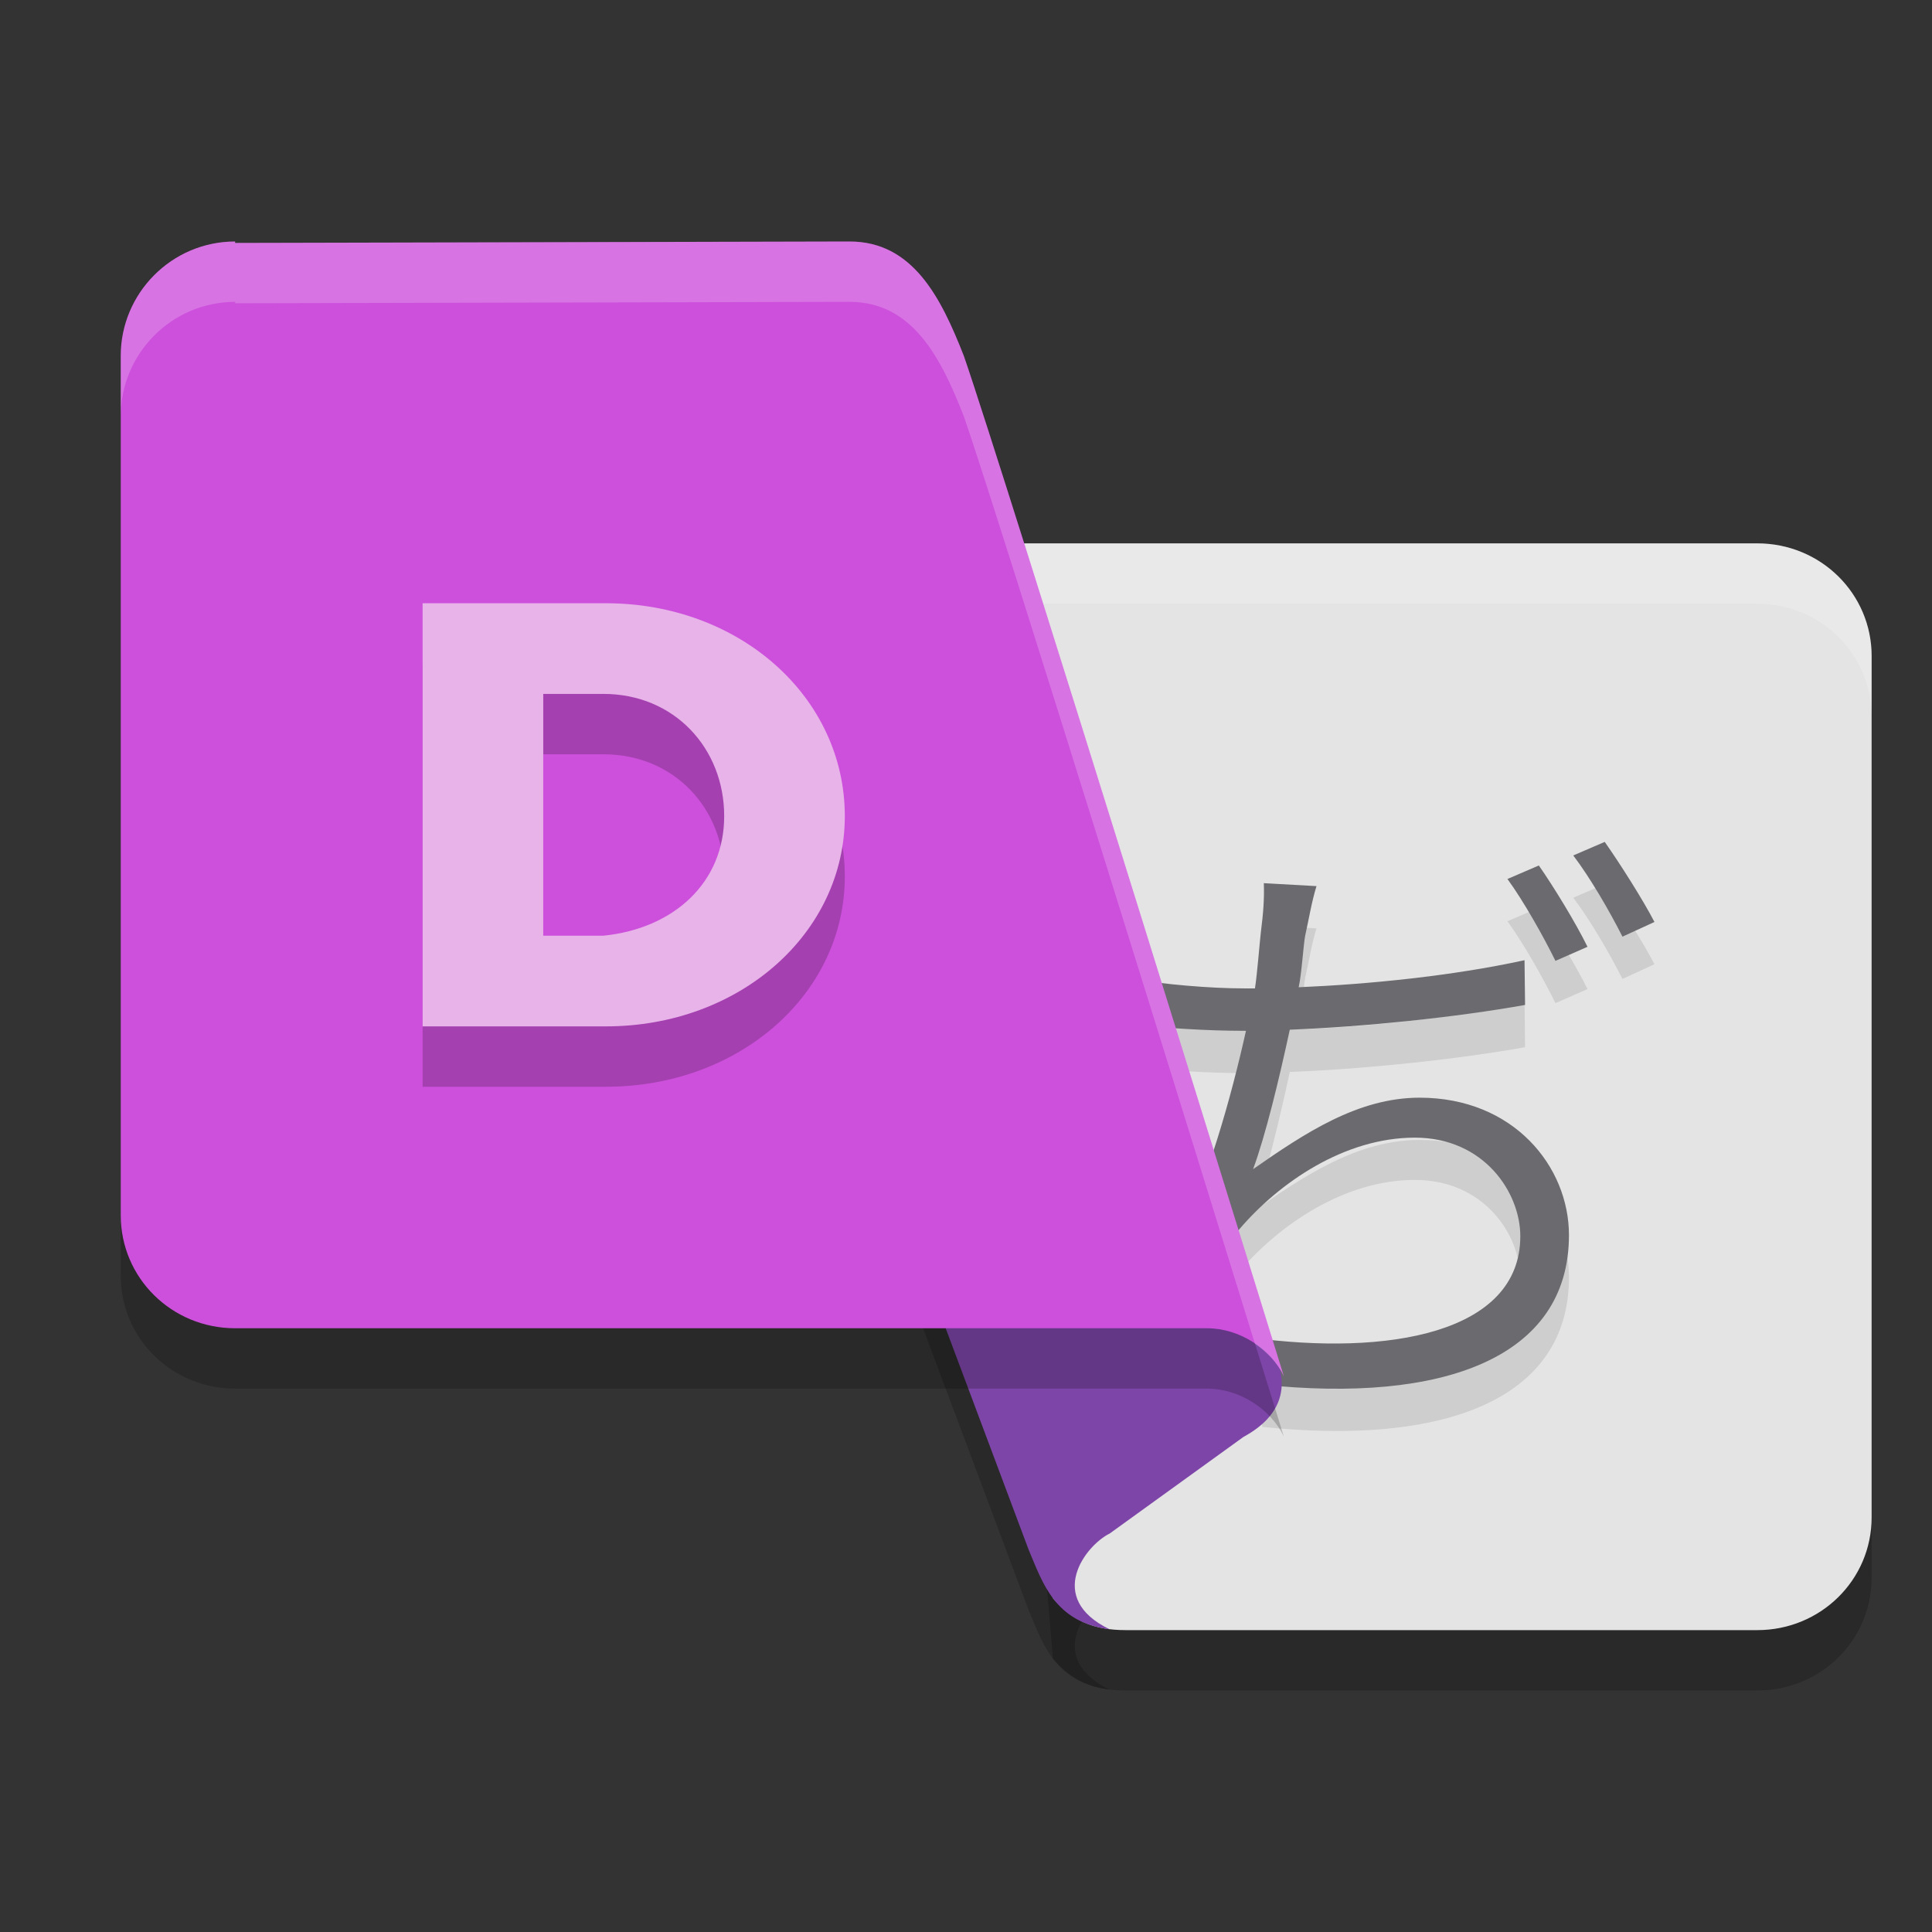
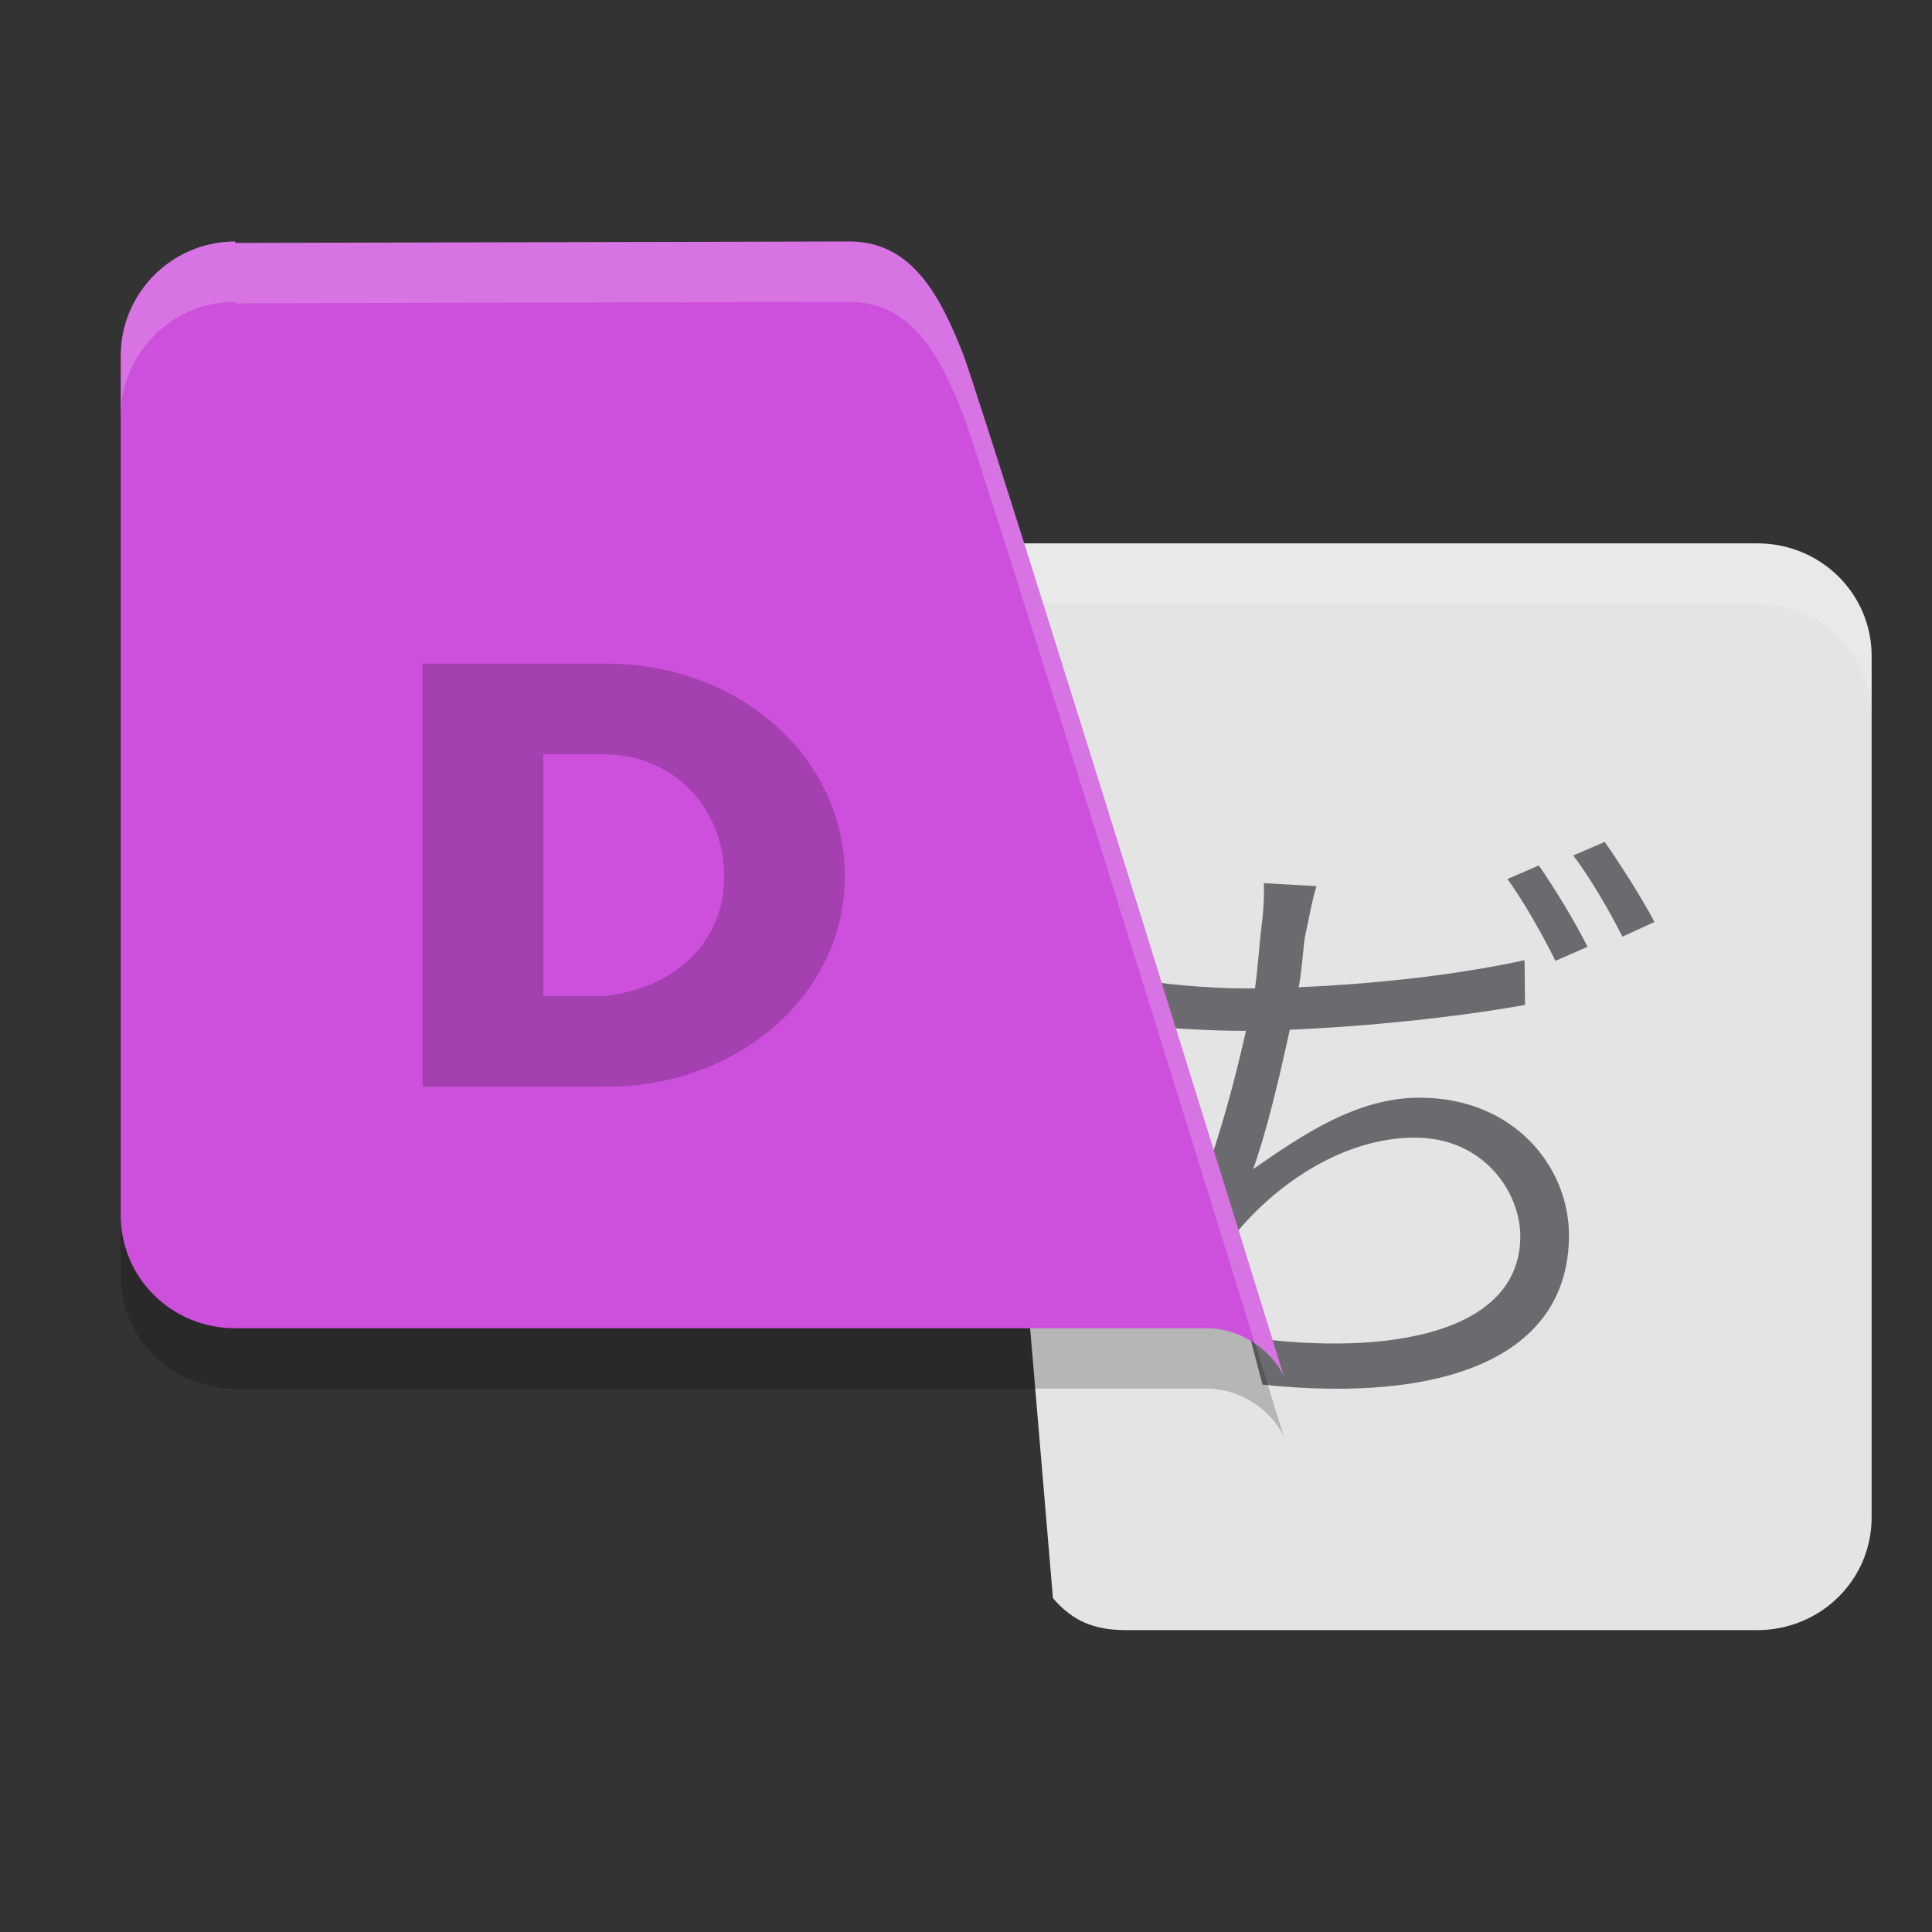
<svg xmlns="http://www.w3.org/2000/svg" width="32" height="32" version="1.1">
  <rect width="100%" height="100%" fill="#333333" stroke="none" />
-   <path style="opacity:0.2" d="m 21.134,23.465 c 0.188,0.466 0.142,0.965 -0.537,1.334 l -2.217,1.601 c -0.398,0.195 -1.074,1.067 0,1.587 -0.914,-0.119 -1.108,-0.766 -1.343,-1.32 l -4.296,-11.471 6.782,4.268 z" />
-   <path style="opacity:0.2" d="M 15.963,10 H 29.106 C 30.156,10 31,10.832 31,11.867 V 26.133 C 31,27.168 30.156,28 29.106,28 H 18.648 c -0.537,0 -0.888,-0.158 -1.208,-0.529 z" />
  <path style="fill:#e4e4e4" d="M 15.963,9 H 29.106 C 30.156,9 31,9.832 31,10.867 V 25.133 C 31,26.168 30.156,27 29.106,27 H 18.648 c -0.537,0 -0.888,-0.158 -1.208,-0.529 z" />
-   <path style="opacity:0.1" d="m 21.807,15.377 -0.874,-0.049 c 0.009,0.264 -0.009,0.497 -0.049,0.81 -0.02,0.166 -0.059,0.68 -0.098,0.933 h -0.168 c -0.598,0 -1.345,-0.069 -1.865,-0.156 l 0.01,0.761 c 0.57,0.049 1.187,0.098 1.865,0.098 h 0.009 c -0.245,1.101 -0.638,2.505 -1.138,3.479 l 0.726,0.264 c 0.099,-0.175 0.187,-0.312 0.304,-0.459 0.658,-0.77 1.738,-1.515 2.905,-1.515 1.149,0 1.747,0.911 1.747,1.632 0,1.61 -2.199,1.99 -4.476,1.678 l 0.206,0.781 c 2.984,0.312 5.076,-0.439 5.076,-2.477 0,-1.132 -0.914,-2.276 -2.474,-2.276 -1.021,0 -1.904,0.589 -2.758,1.184 0.206,-0.556 0.431,-1.491 0.608,-2.31 1.246,-0.049 2.748,-0.205 3.897,-0.41 l -0.009,-0.741 c -1.207,0.263 -2.592,0.399 -3.741,0.448 0.049,-0.215 0.079,-0.709 0.108,-0.855 0.059,-0.264 0.108,-0.566 0.187,-0.819 z m 3.681,-0.342 -0.52,0.224 c 0.265,0.362 0.599,0.956 0.795,1.356 l 0.531,-0.233 C 26.097,15.981 25.733,15.386 25.488,15.035 Z m 1.09,-0.39 -0.52,0.224 c 0.275,0.361 0.599,0.917 0.815,1.345 l 0.53,-0.243 c -0.187,-0.362 -0.57,-0.966 -0.824,-1.327 z" />
  <path style="fill:#ffffff;opacity:0.2" d="M 15.963 9 L 16.047 10 L 29.105 10 C 30.155 10 31 10.832 31 11.867 L 31 10.867 C 31 9.832 30.155 9 29.105 9 L 15.963 9 z" />
  <path style="fill:#6b6a6e" d="m 21.807,14.677 -0.874,-0.049 c 0.009,0.264 -0.009,0.497 -0.049,0.81 -0.02,0.166 -0.059,0.68 -0.098,0.933 h -0.168 c -0.598,0 -1.345,-0.069 -1.865,-0.156 l 0.01,0.761 c 0.57,0.049 1.187,0.098 1.865,0.098 h 0.009 c -0.245,1.101 -0.638,2.505 -1.138,3.479 l 0.726,0.264 c 0.099,-0.175 0.187,-0.312 0.304,-0.459 0.658,-0.77 1.738,-1.515 2.905,-1.515 1.149,0 1.747,0.911 1.747,1.632 0,1.61 -2.199,1.99 -4.476,1.678 l 0.206,0.781 c 2.984,0.312 5.076,-0.439 5.076,-2.477 0,-1.132 -0.914,-2.276 -2.474,-2.276 -1.021,0 -1.904,0.589 -2.758,1.184 0.206,-0.556 0.431,-1.491 0.608,-2.31 1.246,-0.049 2.748,-0.205 3.897,-0.41 l -0.009,-0.741 c -1.207,0.263 -2.592,0.399 -3.741,0.448 0.049,-0.215 0.079,-0.709 0.108,-0.855 0.059,-0.264 0.108,-0.566 0.187,-0.819 z m 3.681,-0.342 -0.52,0.224 c 0.265,0.362 0.599,0.956 0.795,1.356 l 0.531,-0.233 C 26.097,15.281 25.733,14.686 25.488,14.335 Z m 1.09,-0.39 -0.52,0.224 c 0.275,0.361 0.599,0.917 0.815,1.345 l 0.53,-0.243 c -0.187,-0.362 -0.57,-0.966 -0.824,-1.327 z" />
-   <path style="fill:#7d45a8" d="m 21.134,22.465 c 0.188,0.466 0.142,0.965 -0.537,1.334 l -2.217,1.601 c -0.398,0.195 -1.074,1.067 0,1.587 -0.914,-0.119 -1.108,-0.766 -1.343,-1.32 l -4.296,-11.471 6.782,4.268 z" />
  <path style="opacity:0.2" d="M 3.894,5.024 14.069,5 c 1.05,-0.002 1.516,0.927 1.894,1.892 C 16.589,8.685 21.264,23.793 21.264,23.793 21.048,23.338 20.528,23 19.991,23 H 3.894 C 2.844,23 2,22.166 2,21.13 V 6.892 C 2,5.857 2.844,5 3.894,5 Z" />
  <path style="fill:#cd50dc" d="M 3.894,4.024 14.069,4 c 1.05,-0.002 1.516,0.927 1.894,1.892 C 16.589,7.685 21.264,22.793 21.264,22.793 21.048,22.338 20.528,22 19.991,22 H 3.894 C 2.844,22 2,21.166 2,20.13 V 5.892 C 2,4.857 2.844,4 3.894,4 Z" />
  <g style="opacity:0.2" transform="matrix(0.268,0,0,0.251,6.38,18)">
    <path d="m 2.312,0 h 11.328 c 8.266,0 14.766,-6.141 14.766,-13.875 0,-7.859 -6.5,-14.047 -14.766,-14.047 H 2.312 Z m 11.172,-21.939 c 4.391,0 7.467,3.595 7.467,8.064 0,4.375 -3.098,7.422 -7.467,7.891 H 9.768 V -21.939 Z" />
  </g>
  <g style="fill:#e8b3e9" transform="matrix(0.268,0,0,0.251,6.38,17)">
-     <path d="m 2.312,0 h 11.328 c 8.266,0 14.766,-6.141 14.766,-13.875 0,-7.859 -6.5,-14.047 -14.766,-14.047 H 2.312 Z m 11.172,-21.939 c 4.391,0 7.467,3.595 7.467,8.064 0,4.375 -3.098,7.422 -7.467,7.891 H 9.768 V -21.939 Z" />
-   </g>
+     </g>
  <path style="fill:#ffffff;opacity:0.2" d="M 3.895 4 C 2.845 4 2 4.857 2 5.893 L 2 6.893 C 2 5.857 2.845 5 3.895 5 L 3.895 5.023 L 14.068 5 C 15.118 4.998 15.584 5.927 15.963 6.893 C 16.527 8.509 20.033 19.824 20.787 22.26 C 20.992 22.399 21.163 22.58 21.264 22.793 C 21.264 22.793 16.589 7.685 15.963 5.893 C 15.584 4.927 15.118 3.998 14.068 4 L 3.895 4.023 L 3.895 4 z" />
</svg>